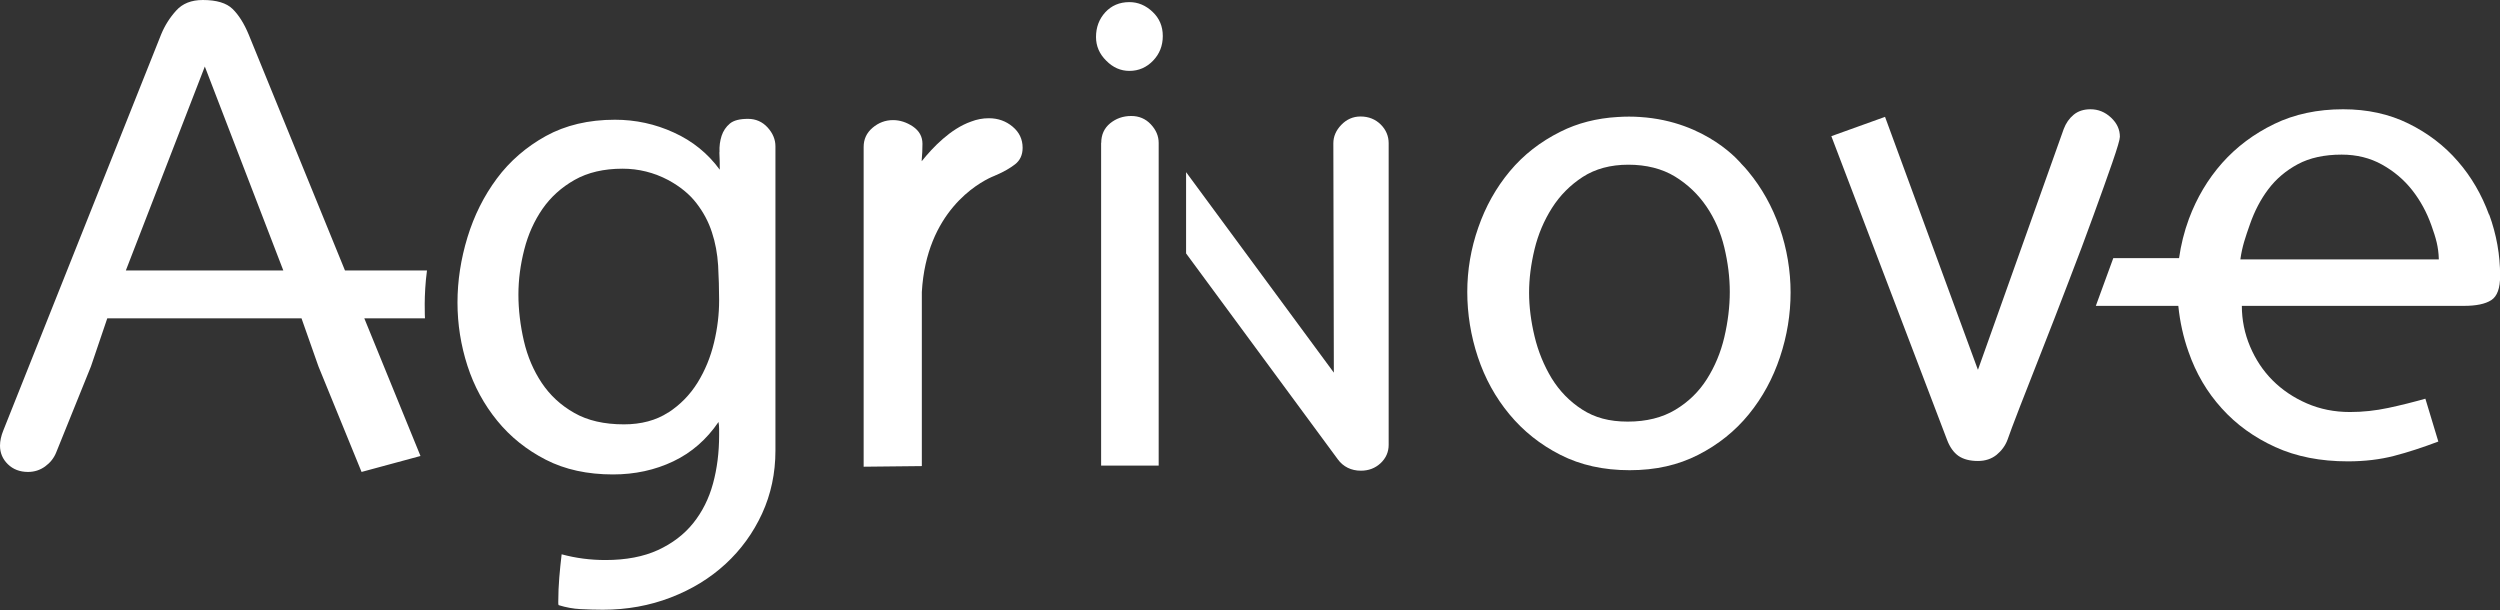
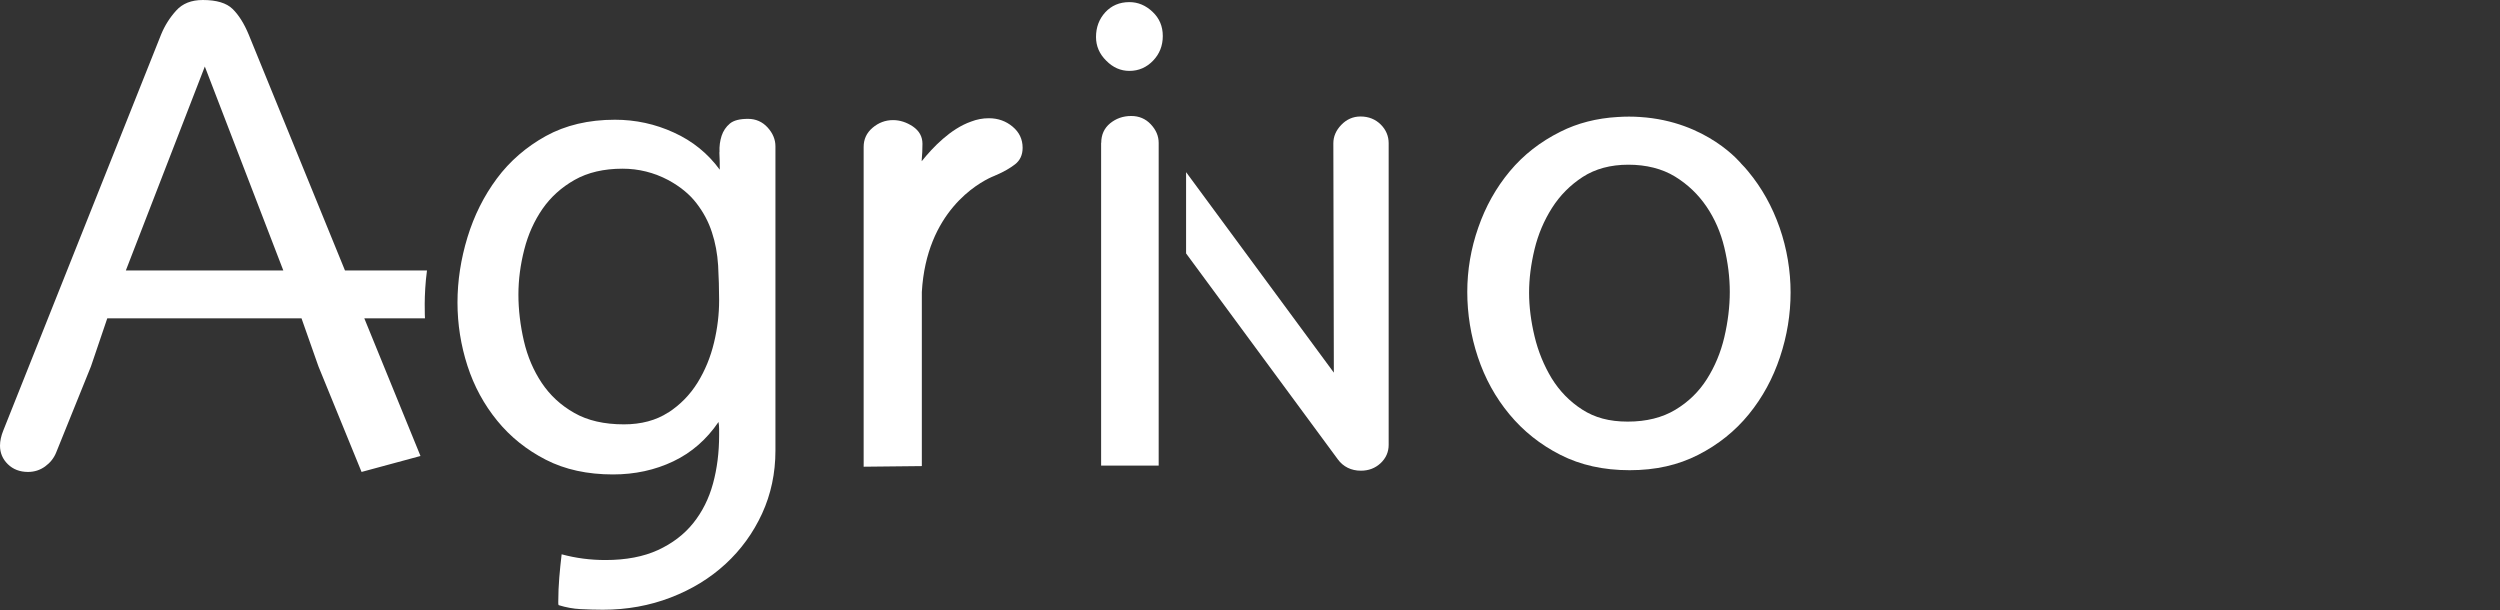
<svg xmlns="http://www.w3.org/2000/svg" id="Calque_2" viewBox="0 0 200.66 48.96">
  <rect x="0" y="0" width="200.66" height="48.96" fill="#333333" stroke="none" />
  <g id="Calque_1-2">
    <g>
      <path d="M95.21,13.83l11.85,16.08-.04-18.41c0-.54,.21-1.03,.63-1.47,.43-.45,.95-.68,1.55-.68,.65,0,1.2,.22,1.63,.65,.42,.42,.63,.93,.63,1.49v24.22c0,.57-.22,1.07-.65,1.47-.43,.4-.96,.6-1.58,.6-.78,0-1.42-.32-1.85-.91l-12.18-16.53v-6.51Z" fill="#fff" />
      <g>
        <path d="M57.75,12.21c-.02-.48,.04-.91,.17-1.31,.13-.39,.35-.72,.66-.98,.31-.26,.8-.38,1.46-.38,.62,0,1.15,.23,1.57,.69,.42,.46,.63,.97,.63,1.51v24.43c0,1.81-.36,3.5-1.07,5.05-.72,1.56-1.7,2.91-2.94,4.05-1.25,1.15-2.71,2.04-4.4,2.69-1.69,.65-3.5,.98-5.44,.98-.59,0-1.18-.02-1.79-.05-.6-.03-1.18-.14-1.73-.31-.04,0-.06-.05-.06-.15v-.15c0-.65,.03-1.29,.08-1.92,.05-.63,.12-1.26,.19-1.87,1.14,.31,2.31,.46,3.52,.46,1.65,0,3.05-.27,4.21-.8,1.15-.53,2.1-1.25,2.83-2.16,.73-.91,1.26-1.97,1.59-3.18,.33-1.21,.49-2.51,.49-3.87v-.51c0-.21-.02-.39-.05-.56-.95,1.4-2.16,2.46-3.63,3.16-1.47,.7-3.08,1.05-4.84,1.05-2.05,0-3.85-.39-5.39-1.18-1.54-.79-2.84-1.83-3.9-3.13-1.06-1.3-1.86-2.77-2.39-4.41-.53-1.64-.8-3.34-.8-5.08s.27-3.49,.8-5.23c.53-1.74,1.32-3.32,2.36-4.72,1.04-1.4,2.36-2.54,3.93-3.41,1.58-.87,3.43-1.31,5.55-1.31,1.65,0,3.23,.34,4.73,1.03,1.5,.68,2.73,1.68,3.68,2.98,0-.44,0-.91-.03-1.39Zm-4.12,20.91c.97-.63,1.76-1.44,2.36-2.41,.6-.97,1.04-2.04,1.32-3.21,.28-1.16,.41-2.29,.41-3.39,0-.92-.03-1.86-.08-2.8-.06-.94-.22-1.83-.5-2.67-.27-.84-.69-1.62-1.24-2.33-.55-.72-1.3-1.33-2.25-1.85-1.17-.62-2.4-.92-3.68-.92-1.5,0-2.79,.3-3.85,.9-1.06,.6-1.92,1.38-2.58,2.33-.66,.96-1.15,2.04-1.46,3.26-.31,1.21-.47,2.42-.47,3.62s.15,2.47,.44,3.72c.29,1.25,.77,2.37,1.43,3.36,.66,.99,1.53,1.8,2.61,2.41,1.08,.62,2.41,.92,3.99,.92,1.39,0,2.58-.32,3.55-.95Z" fill="#fff" />
        <path d="M88.39,11.46c0-.65,.24-1.17,.71-1.56,.48-.39,1.04-.59,1.7-.59,.62,0,1.15,.22,1.57,.67,.42,.45,.63,.94,.63,1.49v25.9h-4.62V11.46Zm.32-10.47c.5-.54,1.14-.82,1.94-.82,.69,0,1.31,.26,1.86,.78,.55,.52,.82,1.16,.82,1.94s-.26,1.44-.78,1.98c-.52,.54-1.15,.82-1.9,.82-.7,0-1.32-.27-1.86-.82-.55-.54-.82-1.18-.82-1.9,0-.78,.25-1.44,.74-1.98Z" fill="#fff" />
      </g>
      <path d="M81.27,10.16c-.53-.44-1.16-.67-1.9-.67-.49,0-.97,.09-1.43,.27-1.64,.57-3.08,2.08-3.96,3.18v-.09c.04-.43,.06-.86,.06-1.31,0-.58-.26-1.04-.77-1.39-.51-.34-1.05-.51-1.59-.51-.62,0-1.17,.21-1.65,.62-.48,.41-.71,.92-.71,1.54v25.66l4.67-.05v-13.97h0c.37-6.45,4.51-8.74,5.6-9.23l.07-.03c.12-.05,.19-.08,.19-.08h0s.09-.05,.14-.06c.59-.26,1.08-.54,1.48-.85,.4-.31,.61-.75,.61-1.33,0-.68-.27-1.25-.8-1.69Z" fill="#fff" />
      <path d="M34.28,21.71h-6.59L19.96,2.77c-.37-.89-.8-1.57-1.29-2.05-.49-.48-1.29-.72-2.39-.72-.92,0-1.63,.28-2.14,.85-.51,.56-.92,1.21-1.21,1.92L.27,34.54c-.18,.44-.27,.86-.27,1.23,0,.58,.21,1.08,.63,1.49,.42,.41,.96,.62,1.62,.62,.51,0,.97-.15,1.37-.44,.4-.29,.7-.66,.88-1.1l2.8-6.93,1.31-3.86h15.59l1.36,3.86,3.46,8.47,4.73-1.28-4.51-11.05h4.87s-.11-1.84,.16-3.83ZM16.44,5.34l6.3,16.37H10.1L16.44,5.34Z" fill="#fff" />
      <g>
-         <path d="M158.77,29.65l6.87-19.29c.18-.48,.45-.86,.8-1.15,.35-.29,.8-.44,1.35-.44,.62,0,1.17,.22,1.65,.67,.48,.45,.71,.96,.71,1.54,0,.21-.2,.89-.6,2.05-.4,1.16-.91,2.58-1.51,4.23-.6,1.66-1.27,3.45-2.01,5.36-.73,1.92-1.44,3.74-2.12,5.47-.68,1.73-1.27,3.25-1.79,4.57-.51,1.32-.84,2.2-.99,2.64-.18,.48-.48,.88-.88,1.21-.4,.32-.9,.49-1.49,.49-.66,0-1.18-.14-1.57-.41-.38-.27-.69-.7-.91-1.28l-9.29-24.38,4.31-1.55,7.45,20.29Z" fill="#fff" />
-         <path d="M199.78,17.23c-.59-1.61-1.42-3.04-2.5-4.28-1.08-1.25-2.4-2.26-3.96-3.03-1.56-.77-3.31-1.15-5.25-1.15-2.05,0-3.9,.39-5.53,1.18-1.63,.79-3.02,1.83-4.18,3.13-1.15,1.3-2.04,2.8-2.67,4.49-.38,1.03-.64,2.09-.79,3.15h-5.28l-1.4,3.83h6.62c.13,1.28,.4,2.51,.82,3.69,.6,1.73,1.49,3.24,2.67,4.54,1.17,1.3,2.6,2.33,4.29,3.1,1.69,.77,3.63,1.15,5.83,1.15,1.36,0,2.59-.15,3.71-.44,1.12-.29,2.3-.68,3.55-1.15l-1.04-3.44c-.95,.27-1.94,.52-2.97,.74-1.03,.22-2.05,.33-3.08,.33-1.25,0-2.4-.23-3.46-.69-1.06-.46-1.98-1.08-2.75-1.85-.77-.77-1.37-1.68-1.81-2.72-.44-1.04-.66-2.13-.66-3.26h17.82c.99,0,1.72-.15,2.2-.46,.48-.31,.71-.96,.71-1.95,0-1.68-.29-3.32-.88-4.93Zm-19.96,3.59c.15-1.06,.4-1.76,.77-2.82,.37-1.06,.86-2,1.48-2.82,.62-.82,1.41-1.49,2.36-2,.95-.51,2.13-.77,3.52-.77,1.21,0,2.29,.27,3.24,.8,.95,.53,1.76,1.21,2.42,2.05,.66,.84,1.17,1.78,1.54,2.82,.37,1.04,.57,1.71,.6,2.74h-15.95Z" fill="#fff" />
        <path d="M131.64,9.39c-.29-.02-.59-.03-.89-.03s-.6,.01-.89,.03h-.02c-1.69,.1-3.22,.49-4.59,1.18-1.61,.8-2.97,1.86-4.07,3.18-1.1,1.32-1.94,2.82-2.53,4.52-.59,1.69-.88,3.41-.88,5.16s.28,3.52,.85,5.23c.57,1.71,1.41,3.24,2.53,4.59,1.12,1.35,2.48,2.44,4.1,3.26,1.61,.82,3.46,1.23,5.55,1.23s3.89-.41,5.5-1.23c1.61-.82,2.97-1.91,4.07-3.26,1.1-1.35,1.93-2.88,2.5-4.59s.85-3.44,.85-5.18-.29-3.52-.88-5.21c-.59-1.69-1.43-3.2-2.53-4.52-.17-.21-.35-.41-.54-.6,0,0-2.73-3.42-8.14-3.76Zm6.76,17.68c-.29,1.23-.76,2.35-1.4,3.36-.64,1.01-1.48,1.83-2.53,2.46-1.05,.63-2.32,.95-3.82,.95s-2.65-.32-3.66-.97c-1.01-.65-1.82-1.49-2.45-2.51-.62-1.03-1.08-2.15-1.37-3.36-.29-1.21-.44-2.39-.44-3.51s.15-2.29,.44-3.49c.29-1.2,.76-2.3,1.4-3.31,.64-1.01,1.47-1.84,2.47-2.49,1.01-.65,2.23-.98,3.66-.98s2.71,.32,3.74,.95c1.03,.63,1.87,1.44,2.53,2.41,.66,.97,1.14,2.07,1.43,3.28,.29,1.21,.44,2.4,.44,3.57s-.15,2.41-.44,3.64Z" fill="#fff" />
      </g>
    </g>
  </g>
</svg>